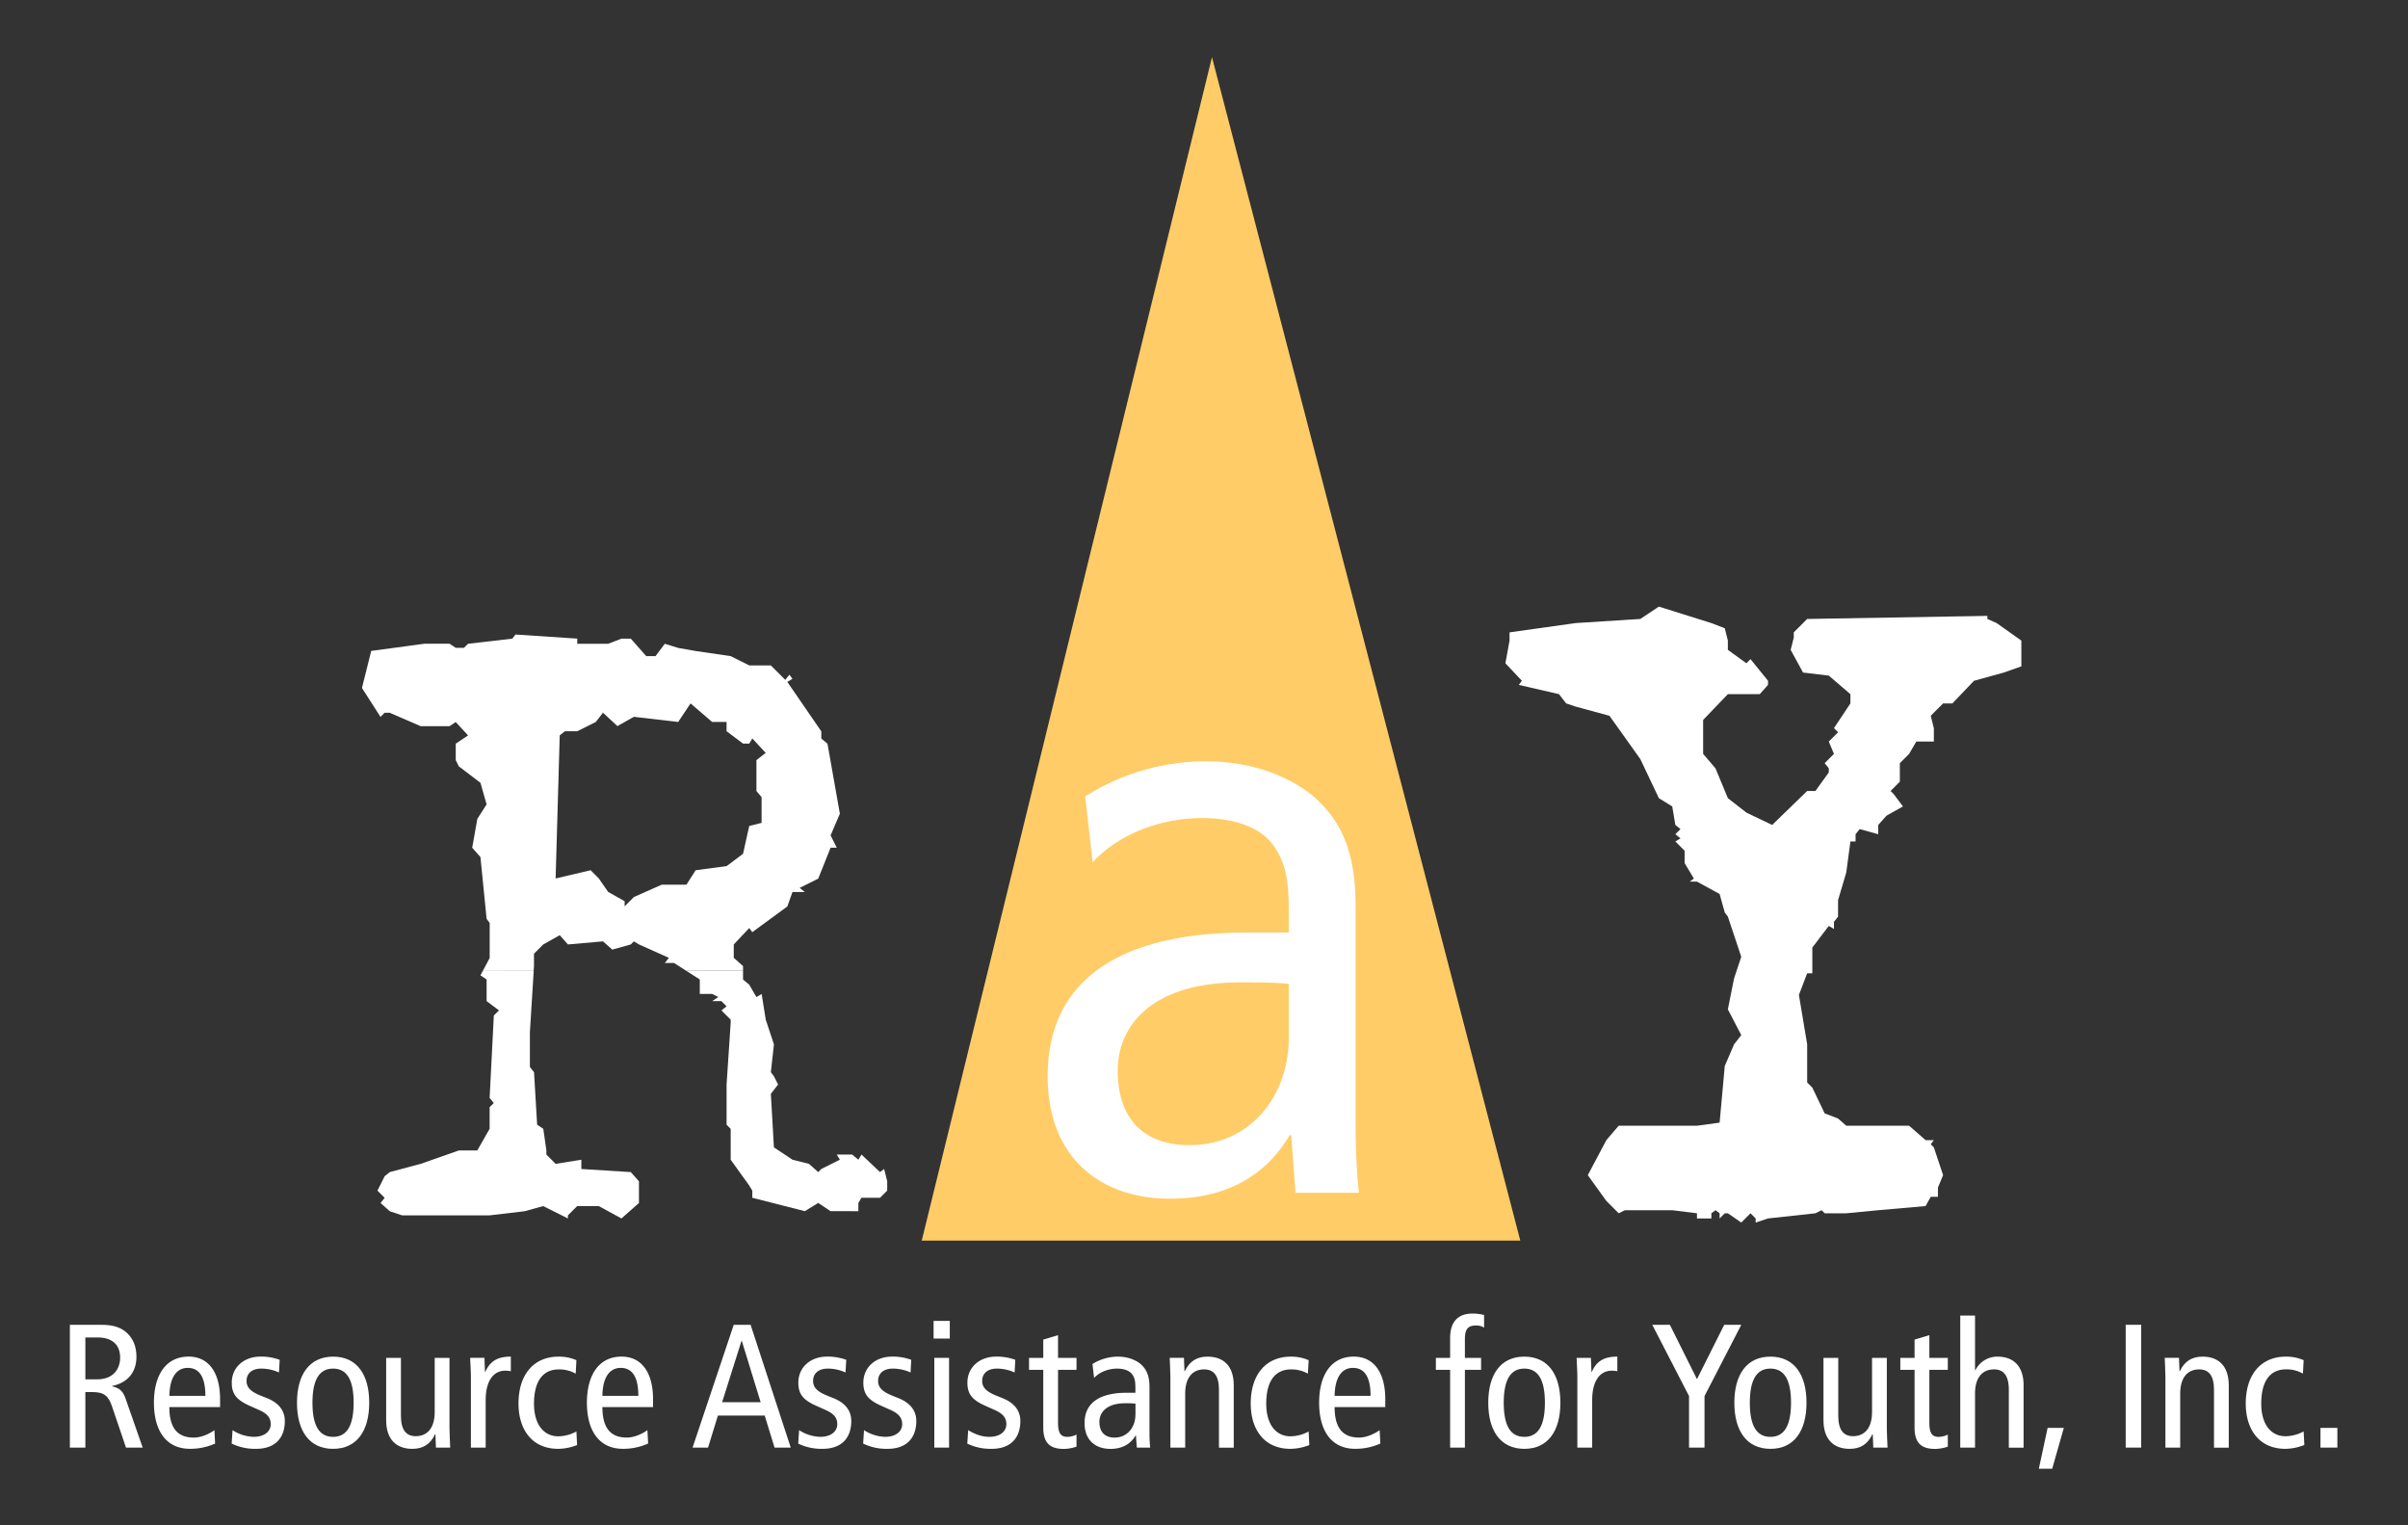
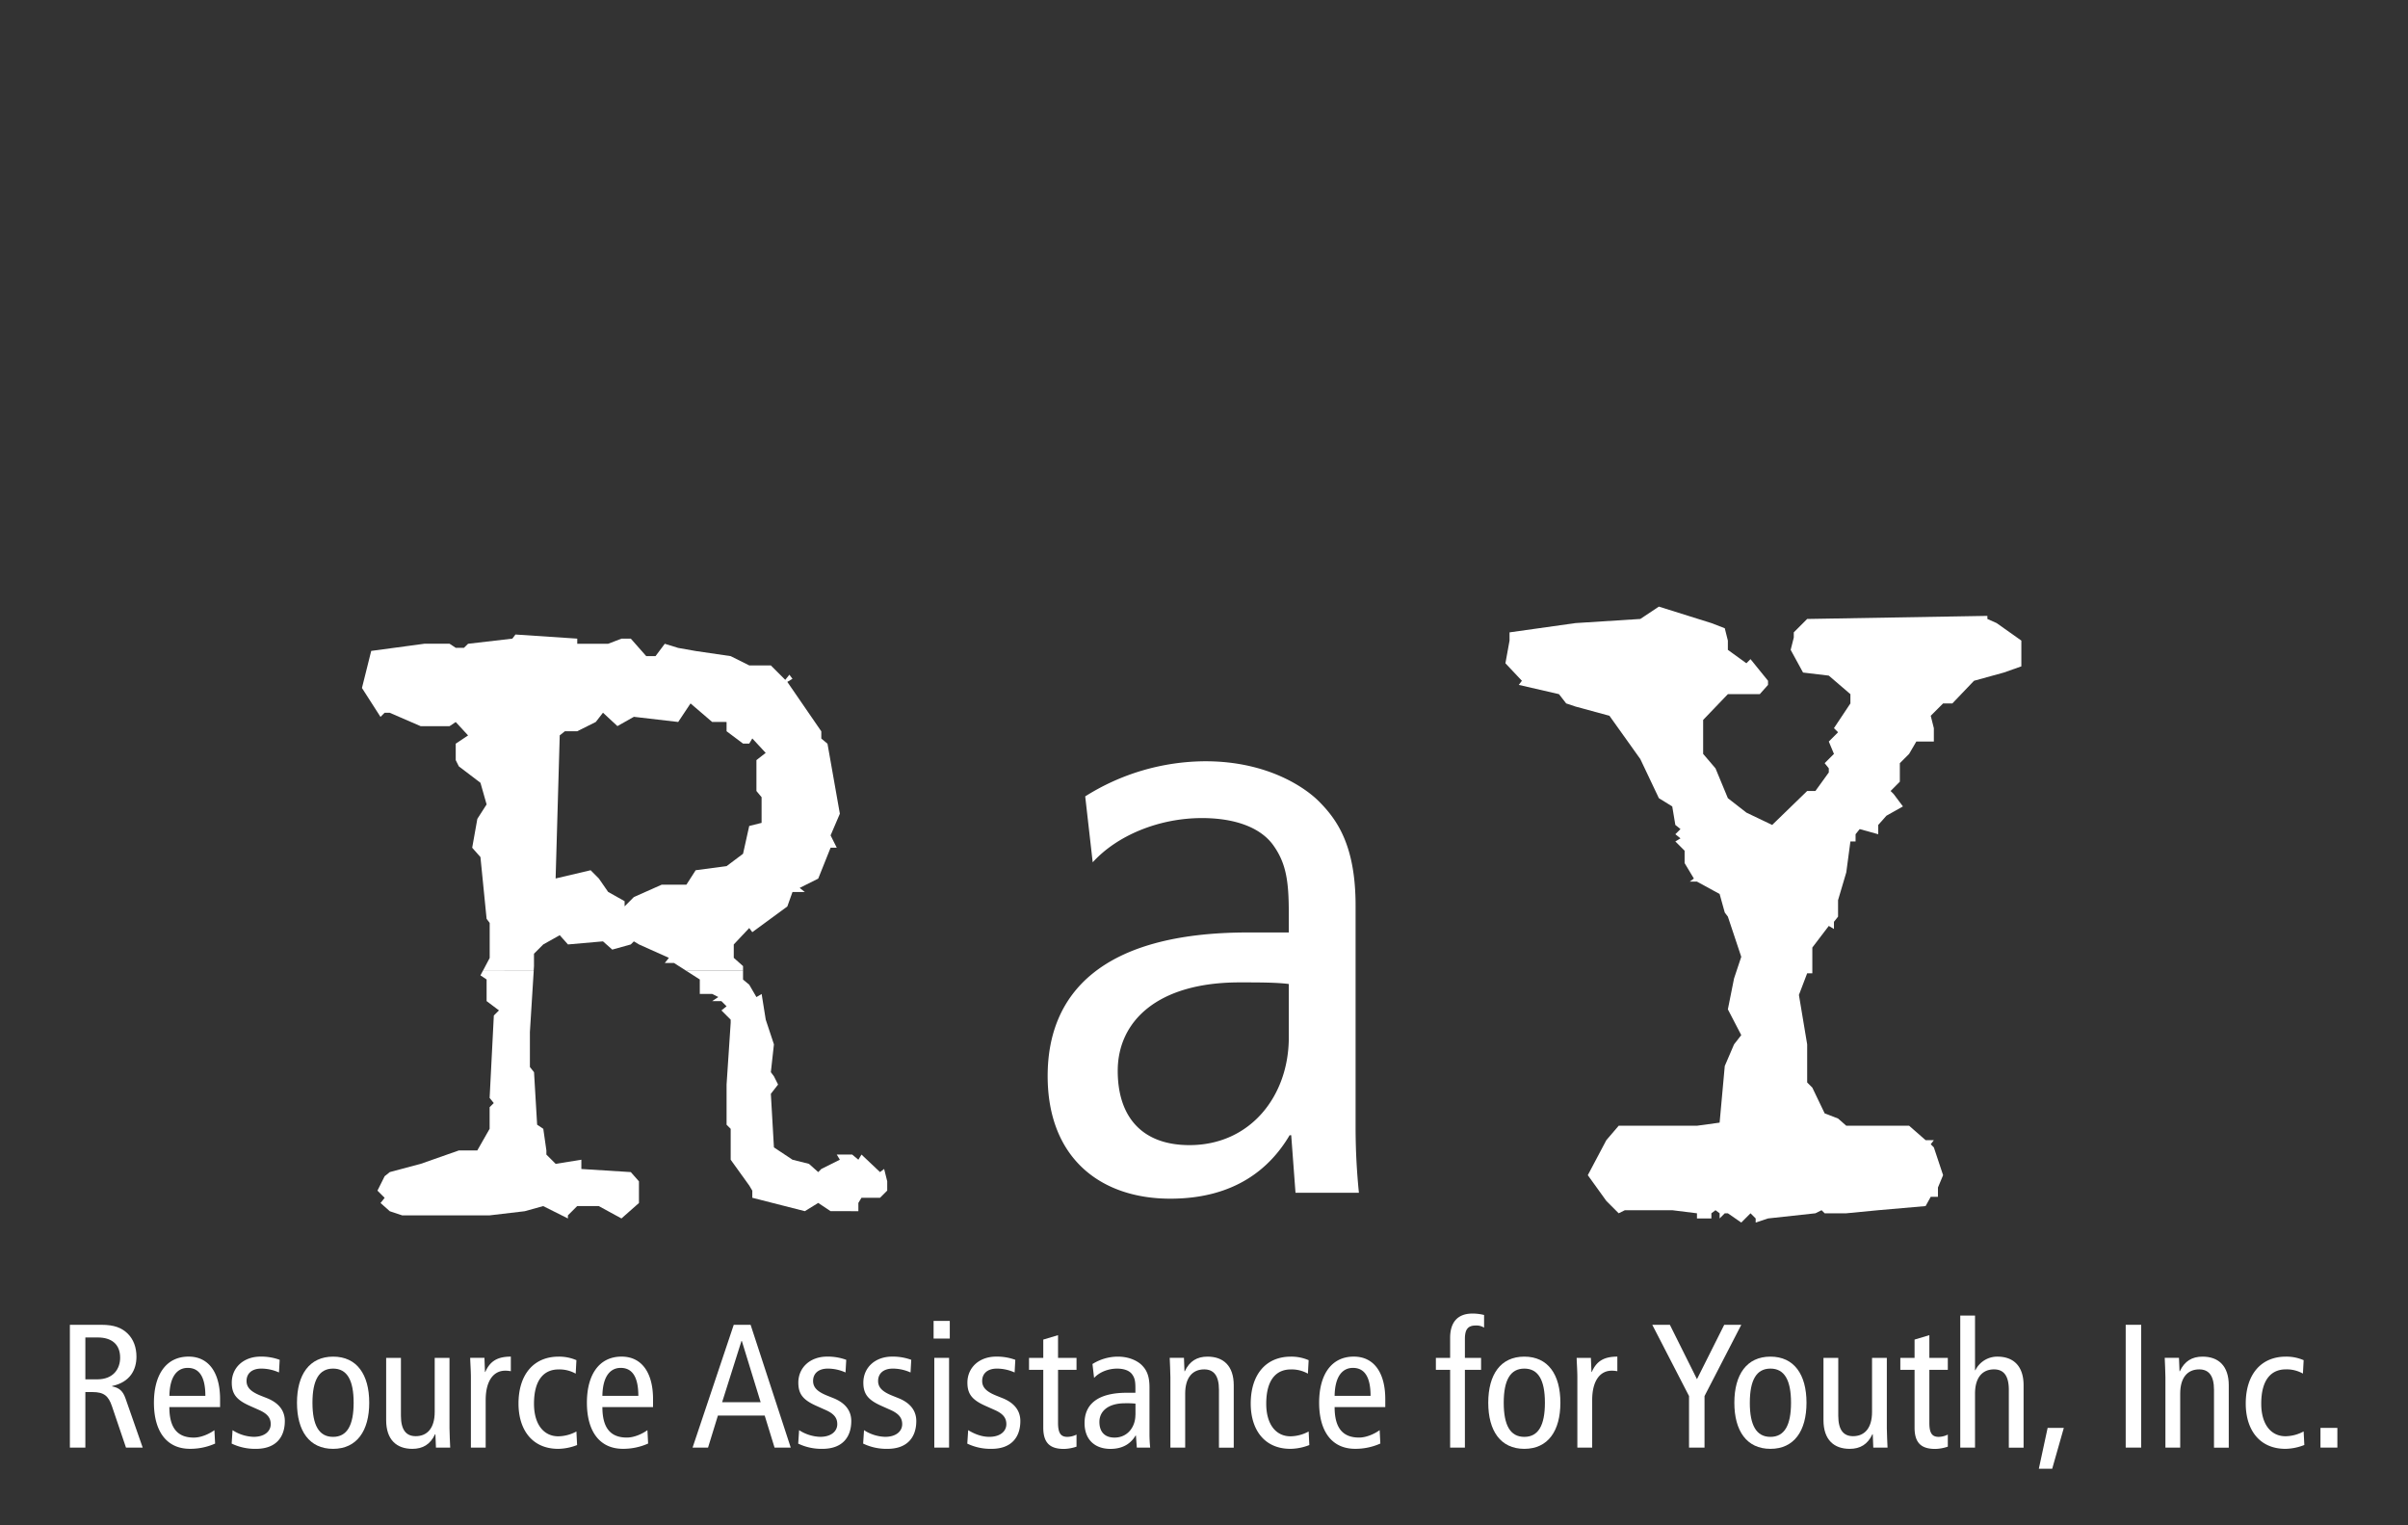
<svg xmlns="http://www.w3.org/2000/svg" id="Layer_1" data-name="Layer 1" viewBox="0 0 1500 950">
  <rect x="0" y="0" width="1500" height="950" fill="#333333" stroke="none" />
  <title>RayREVERSE</title>
-   <polygon points="754.97 35.62 574.17 772.7 947.04 772.7 754.97 35.62 754.97 35.62 754.97 35.62" style="fill:#ffcc67" />
  <path d="M427.5,604.65l8.42,5.39v9h7.69l3.85,1.93-3.85,2.56h5.78l3.21,3.21-3.21,2.57,5.77,5.77V637l-2.56,38.49v25l2.56,2.57v19.24l11.55,16.05,1.92,3.21V746l32.72,8.34,8.34-5.13,7.7,5.13H534.7v-5.13l1.94-3.21h11.55l4.48-4.48v-5.78l-1.92-7.7L548.19,730l-11.55-10.91-1.94,3.2-3.84-3.2h-9.62l1.93,3.2-11.56,5.78L509.69,730l-5.77-5.13-10.27-2.58-11.55-7.68-1.92-33.36,4.5-5.78-2.58-5.14-1.92-2.55,1.92-17.33L477,635.06l-2.56-16L471.2,621l-4.49-7.71-3.85-3.2v-5.39Zm-126.73,0-1.49,2.83,3.84,2.56v13.47l7.7,5.78-3.2,3.2L305,683.8l2.58,3.21L305,689.58v13.47l-7.69,13.48H285.8l-23.73,8.34L242.81,730l-3.2,2.56-4.49,9,4.49,4.48-2.56,3.21,5.76,5.13,7.71,2.57H305l21.82-2.57,11.54-3.2,15.4,7.7v-1.93l5.78-5.77h13.47l14.11,7.7,10.9-9.63V735.77L392.93,730l-30.79-1.93v-5.78l-16,2.58-5.78-5.78v-2.56l-1.93-13.48-3.84-2.57-1.93-32.7-2.57-3.21V642.75l2.38-38.1Z" style="fill:#fff;fill-rule:evenodd" />
  <path d="M452.6,449.66v5.77l10.26,7.7h3.85l1.92-3.21,8.34,9-5.77,4.48v19.25l3.21,3.85v16l-7.7,1.93-3.85,17.32-10.26,7.7L433.35,542l-5.77,9h-15.4l-17.33,7.71-5.76,5.77v-3.21l-10.27-5.77-5.77-8.34L367.92,542l-21.81,5.13L348.67,458l3.21-2.57h7.7l11.55-5.77,4.48-5.77,9,8.34,10.25-5.78,27.6,3.21,7.69-11.55,13.47,11.55Zm-120.16,155,.19-2.95V594l5.77-5.78,10.27-5.76,5.13,5.76,21.81-1.92,5.78,5.13,11.54-3.21,1.92-1.92,3.21,1.92,18.61,8.34-2.56,3.21h5.76l7.63,4.88h35.36V601.7l-5.78-5.14v-8.34L466.71,578l1.92,2.57,21.81-16,3.21-9h7.7l-3.21-2.57,11.55-5.77,7.7-19.25h3.85l-3.85-7.69,5.78-13.48-7.71-43.62-3.85-3.21v-4.49l-21.17-30.79,3.21-1.93-1.92-2.56-2.57,3.21,1.28,1.28-10.26-10.27H466.71l-11.55-5.77-21.81-3.2-10.9-1.93-8.34-2.57-5.78,7.7h-5.77l-9.63-10.91h-5.77l-8.34,3.21H359.58v-3.21l-38.49-2.56-1.93,2.56-27.59,3.21L289,403.47h-5.13L280,400.9h-15.4l-33.36,4.5-5.77,23.09,11.55,18,2.56-2.56h3.2l19.26,8.34h18l3.85-2.57,7.69,8.34-7.69,5.13v10.26l1.92,3.86,13.48,10.25L303.12,501l-5.77,9-3.21,18,5.14,5.78,3.84,38.49,1.92,2.56v21.81l-4.27,8.09Z" style="fill:#fff;fill-rule:evenodd" />
  <polygon points="1066.06 388.07 1033.35 377.81 1021.79 385.5 981.38 388.07 940.33 393.85 940.33 398.97 937.76 413.09 948.02 424 946.1 426.56 971.12 432.33 975.61 438.11 981.38 440.04 1002.55 445.8 1021.79 472.75 1033.35 497.12 1041.68 502.26 1043.61 513.8 1046.81 516.37 1043.61 519.58 1046.81 522.14 1043.61 524.08 1049.38 529.85 1049.38 537.54 1055.15 547.17 1052.59 549.09 1057.08 549.09 1071.19 556.79 1074.4 568.34 1076.33 570.9 1084.67 595.93 1080.18 609.4 1076.33 628.64 1084.67 644.69 1080.18 650.45 1074.4 663.92 1071.19 699.2 1057.08 701.13 1008.32 701.13 1000.63 710.11 989.08 731.92 1000.63 747.96 1008.32 755.66 1012.17 753.74 1041.68 753.74 1057.08 755.66 1057.08 758.87 1066.06 758.87 1066.06 755.66 1068.62 753.74 1071.19 755.66 1071.19 758.87 1074.4 755.66 1076.33 755.66 1084.67 761.43 1090.43 755.66 1093.65 758.87 1093.65 761.43 1101.35 758.87 1130.86 755.66 1134.7 753.74 1136.63 755.66 1150.1 755.66 1169.99 753.74 1199.5 751.17 1202.7 745.4 1207.19 745.4 1207.19 739.62 1210.4 731.92 1204.64 714.61 1202.7 712.67 1204.64 710.11 1199.5 710.11 1189.23 701.13 1150.1 701.13 1144.97 696.64 1136.63 693.43 1128.94 677.39 1125.73 674.18 1125.73 650.45 1120.59 619.66 1125.73 606.18 1128.94 606.18 1128.94 590.15 1139.2 576.68 1142.41 578.6 1142.41 574.12 1144.97 570.9 1144.97 560.63 1150.1 543.32 1152.66 524.08 1155.88 524.08 1155.88 519.58 1158.44 516.37 1169.99 519.58 1169.99 513.8 1175.12 508.03 1185.39 502.26 1179.61 494.56 1177.69 492.64 1183.45 486.86 1183.45 475.32 1189.23 469.54 1193.72 461.85 1204.64 461.85 1204.64 453.51 1202.7 445.8 1210.4 438.11 1216.17 438.11 1229.65 424 1248.25 418.87 1259.15 415.02 1259.15 398.97 1243.76 388.07 1237.99 385.5 1237.99 383.58 1125.73 385.5 1117.39 393.85 1117.39 397.06 1115.45 404.75 1123.16 418.87 1139.2 420.79 1152.66 432.33 1152.66 438.11 1142.41 453.51 1144.97 456.07 1139.2 461.85 1142.41 469.54 1136.63 475.32 1139.2 478.53 1139.2 481.09 1130.86 492.64 1125.73 492.64 1103.92 513.8 1087.87 506.11 1076.33 497.12 1068.62 478.53 1060.93 469.54 1060.93 448.38 1076.33 432.33 1096.21 432.33 1101.35 426.56 1101.35 424 1090.43 410.52 1087.87 413.09 1076.33 404.75 1076.33 398.97 1074.4 391.28 1066.06 388.07 1066.06 388.07 1066.06 388.07" style="fill:#fff" />
  <path d="M53.17,833h7.67c8.44,0,14,4,14,12.6,0,6.68-4,13.48-14.25,13.48H53.17V833Zm-9.64,68.59h9.64V867h4.38c7.24,0,10,2.41,12.17,8.77l8.77,25.85H88.9L78.16,870.91c-1.54-4.38-3.73-6.57-8.33-7.45v-.22C81.12,860.83,85,853.05,85,844.94c0-5.59-1.75-10.85-5.7-14.57-3.5-3.29-8-5.26-16.11-5.26H43.53v76.48Z" style="fill:#fff;fill-rule:evenodd" />
  <path d="M105.53,869.38c.22-13,5.48-17.43,11.4-17.43,7.34,0,11,5.81,11,17.43Zm31.56,7v-4.93c0-16.45-7-26.53-19.61-26.53-13.92,0-21.59,11.18-21.59,28.71s7.67,28.72,22.46,28.72A37.88,37.88,0,0,0,134,899.08l-.44-8.33c-3.18,2.3-8.22,4.61-12.83,4.61-10.19,0-15.23-6-15.23-19Z" style="fill:#fff;fill-rule:evenodd" />
  <path d="M144.3,899.08a33.55,33.55,0,0,0,15.12,3.29c12.83,0,18-7.67,18-17.32,0-6.9-4.28-11.51-11.07-14.24L163,869.49c-6.14-2.41-9.42-4.93-9.42-9.42s3.17-7.68,9.2-7.68a27,27,0,0,1,11,2.41l.44-7.88a33.46,33.46,0,0,0-11.84-2c-10.84,0-18,7-18,16.22,0,7.12,3,10.74,11,14.35l6.14,2.74c5.15,2.31,7.12,4.93,7.12,8.77,0,4.28-3.62,7.89-10.63,7.89a25.48,25.48,0,0,1-13.15-4.16l-.55,8.33Z" style="fill:#fff" />
  <path d="M185,873.65c0,17.53,7.67,28.72,22.47,28.72S230,891.18,230,873.65s-7.67-28.71-22.46-28.71S185,856.12,185,873.65Zm9.64,0c0-14,4.06-21.26,12.83-21.26s12.82,7.23,12.82,21.26-4.06,21.26-12.82,21.26-12.83-7.23-12.83-21.26Z" style="fill:#fff;fill-rule:evenodd" />
  <path d="M280,845.7h-9.21v33.65c0,10.08-4.6,15.13-11.83,15.13-5.92,0-9.21-3.84-9.21-12.72V845.7h-9.2v38.8c0,12.27,6.57,17.87,16.32,17.87,6.47,0,11.18-2.74,14.14-9.1h.22l.33,8.32h8.88c-.11-3.94-.44-8-.44-12.05V845.7Z" style="fill:#fff" />
  <path d="M293.33,901.59h9.21V872c0-12.17,5-18.31,12.16-18.31a18.1,18.1,0,0,1,3.51.33v-9.09c-8.22,0-12.93,2.74-15.89,9.53h-.22l-.33-8.77h-8.88c.11,4,.44,8,.44,12.06v43.83Z" style="fill:#fff" />
  <path d="M359.06,847.14a27.1,27.1,0,0,0-11.07-2.2c-15.57,0-25,11.18-25,29.26,0,15.78,8.11,28.17,24.77,28.17A33.29,33.29,0,0,0,359.49,900l-.43-8.44a24.32,24.32,0,0,1-11.29,3c-9,0-15.13-7.35-15.13-20.28,0-15.12,6.36-21.37,15.35-21.37a20.62,20.62,0,0,1,10.63,2.63l.44-8.32Z" style="fill:#fff" />
  <path d="M375.24,869.38c.22-13,5.48-17.43,11.4-17.43,7.34,0,11,5.81,11,17.43Zm31.56,7v-4.93c0-16.45-7-26.53-19.61-26.53-13.92,0-21.59,11.18-21.59,28.71s7.67,28.72,22.46,28.72a37.79,37.79,0,0,0,15.67-3.29l-.43-8.33c-3.18,2.3-8.22,4.61-12.83,4.61-10.19,0-15.23-6-15.23-19Z" style="fill:#fff;fill-rule:evenodd" />
  <path d="M449.83,873.32l12.05-38.13h.23l11.72,38.13Zm7.24-48.21-25.65,76.48h9.64l6.14-19.94h29.15l6.14,19.94h10.08l-25-76.48Z" style="fill:#fff;fill-rule:evenodd" />
  <path d="M497.16,899.08a33.49,33.49,0,0,0,15.12,3.29c12.82,0,18-7.67,18-17.32,0-6.9-4.28-11.51-11.07-14.24l-3.29-1.32c-6.14-2.41-9.43-4.93-9.43-9.42s3.18-7.68,9.21-7.68a27.07,27.07,0,0,1,11,2.41l.44-7.88a33.5,33.5,0,0,0-11.84-2c-10.85,0-18,7-18,16.22,0,7.12,3,10.74,11,14.35l6.13,2.74c5.16,2.31,7.13,4.93,7.13,8.77,0,4.28-3.62,7.89-10.63,7.89a25.48,25.48,0,0,1-13.15-4.16l-.55,8.33Z" style="fill:#fff" />
  <path d="M537.66,899.08a33.52,33.52,0,0,0,15.12,3.29c12.82,0,18-7.67,18-17.32,0-6.9-4.28-11.51-11.07-14.24l-3.29-1.32c-6.14-2.41-9.43-4.93-9.43-9.42s3.18-7.68,9.21-7.68a27.07,27.07,0,0,1,11,2.41l.44-7.88a33.5,33.5,0,0,0-11.84-2c-10.85,0-18,7-18,16.22,0,7.12,3,10.74,11,14.35l6.14,2.74C560,880.56,562,883.18,562,887c0,4.28-3.62,7.89-10.63,7.89a25.45,25.45,0,0,1-13.15-4.16l-.55,8.33Z" style="fill:#fff" />
  <path d="M581.56,822.69v11h10.08v-11Zm.44,78.9h9.2V845.7H582v55.89Z" style="fill:#fff;fill-rule:evenodd" />
  <path d="M602.47,899.08a33.57,33.57,0,0,0,15.13,3.29c12.82,0,18-7.67,18-17.32,0-6.9-4.27-11.51-11.07-14.24l-3.29-1.32c-6.13-2.41-9.42-4.93-9.42-9.42s3.18-7.68,9.21-7.68a27.11,27.11,0,0,1,11,2.41l.43-7.88a33.46,33.46,0,0,0-11.84-2c-10.84,0-18,7-18,16.22,0,7.12,3,10.74,11,14.35l6.14,2.74c5.15,2.31,7.12,4.93,7.12,8.77,0,4.28-3.61,7.89-10.63,7.89-4.6,0-9-1.64-13.15-4.16l-.55,8.33Z" style="fill:#fff" />
  <path d="M670.59,893.49a13.31,13.31,0,0,1-5.7,1.42c-4.16,0-5.81-2.41-5.81-8.76v-33h11.51V845.7H659.08V831.56l-9.2,2.76V845.7H641v7.46h8.88v36c0,9.86,4.49,13.26,12.93,13.26a26,26,0,0,0,7.78-1.42v-7.46Z" style="fill:#fff" />
  <path d="M707.27,881.22c0,7.67-5,14.14-13,14.14-6.36,0-9.43-3.84-9.43-9.76,0-6.46,5.16-11.62,16-11.62a55.32,55.32,0,0,1,6.47.22v7Zm-25.75-23c3.18-3.52,8.66-5.82,14.35-5.82,3.84,0,7.46,1,9.32,3.51s2.08,4.83,2.08,9v2.53H701.9c-19.18,0-26.3,8-26.3,18.84s6.91,16.12,16.11,16.12c8.55,0,13.15-4.06,15.67-8.33h.22l.55,7.55h8.33a83.52,83.52,0,0,1-.44-8.54V863.9c0-7.89-2.41-11.29-4.82-13.7-1.75-1.76-6.69-5.26-14.9-5.26a29.87,29.87,0,0,0-15.79,4.6l1,8.67Z" style="fill:#fff;fill-rule:evenodd" />
  <path d="M729.07,901.59h9.21V868c0-10.08,4.6-15.12,11.84-15.12,5.91,0,9.2,3.84,9.2,12.71v36.05h9.21V862.81c0-12.28-6.58-17.87-16.33-17.87-6.47,0-11.18,2.74-14.14,9.09h-.22l-.33-8.33h-8.87c.1,4,.43,8,.43,12.06v43.83Z" style="fill:#fff" />
  <path d="M815.18,847.14a27.13,27.13,0,0,0-11.07-2.2c-15.57,0-25,11.18-25,29.26,0,15.78,8.11,28.17,24.76,28.17A33.3,33.3,0,0,0,815.61,900l-.43-8.44a24.33,24.33,0,0,1-11.3,3c-9,0-15.11-7.35-15.11-20.28,0-15.12,6.35-21.37,15.34-21.37a20.58,20.58,0,0,1,10.62,2.63l.45-8.32Z" style="fill:#fff" />
  <path d="M831.36,869.38c.22-13,5.47-17.43,11.4-17.43,7.34,0,11,5.81,11,17.43Zm31.56,7v-4.93c0-16.45-7-26.53-19.62-26.53-13.91,0-21.58,11.18-21.58,28.71s7.67,28.72,22.46,28.72a37.79,37.79,0,0,0,15.67-3.29l-.43-8.33c-3.18,2.3-8.23,4.61-12.83,4.61-10.19,0-15.23-6-15.23-19Z" style="fill:#fff;fill-rule:evenodd" />
  <path d="M903.32,901.59h9.2V853.16H922.6V845.7H912.52V834c0-5.59,1.54-8.44,6.68-8.44a8.87,8.87,0,0,1,5.27,1.32V819a29.57,29.57,0,0,0-7.23-.89c-9.76,0-13.92,6-13.92,15.13V845.7h-8.88v7.46h8.88v48.43Z" style="fill:#fff" />
  <path d="M927.07,873.65c0,17.53,7.68,28.72,22.46,28.72S972,891.18,972,873.65s-7.67-28.71-22.47-28.71-22.46,11.18-22.46,28.71Zm9.64,0c0-14,4.06-21.26,12.82-21.26s12.83,7.23,12.83,21.26-4.06,21.26-12.83,21.26-12.82-7.23-12.82-21.26Z" style="fill:#fff;fill-rule:evenodd" />
  <path d="M982.6,901.59h9.21V872c0-12.17,5-18.31,12.16-18.31a18.18,18.18,0,0,1,3.51.33v-9.09c-8.23,0-12.94,2.74-15.89,9.53h-.23L991,845.7h-8.87c.11,4,.44,8,.44,12.06v43.83Z" style="fill:#fff" />
  <polygon points="1052.14 901.59 1061.79 901.59 1061.79 869.49 1084.69 825.11 1074.06 825.11 1057.08 858.97 1040.2 825.11 1029.24 825.11 1052.14 869.49 1052.14 901.59 1052.14 901.59 1052.14 901.59" style="fill:#fff" />
  <path d="M1080.37,873.65c0,17.53,7.68,28.72,22.47,28.72s22.47-11.19,22.47-28.72-7.68-28.71-22.47-28.71-22.47,11.18-22.47,28.71Zm9.64,0c0-14,4.06-21.26,12.83-21.26s12.83,7.23,12.83,21.26-4.06,21.26-12.83,21.26S1090,887.68,1090,873.65Z" style="fill:#fff;fill-rule:evenodd" />
  <path d="M1175.35,845.7h-9.21v33.65c0,10.08-4.6,15.13-11.84,15.13-5.9,0-9.2-3.84-9.2-12.72V845.7h-9.21v38.8c0,12.27,6.58,17.87,16.34,17.87,6.46,0,11.18-2.74,14.13-9.1h.23l.32,8.32h8.88c-.11-3.94-.44-8-.44-12.05V845.7Z" style="fill:#fff" />
  <path d="M1213.34,893.49a13.34,13.34,0,0,1-5.69,1.42c-4.18,0-5.81-2.41-5.81-8.76v-33h11.5V845.7h-11.5V831.56l-9.21,2.76V845.7h-8.87v7.46h8.87v36c0,9.86,4.49,13.26,12.93,13.26a26,26,0,0,0,7.78-1.42v-7.46Z" style="fill:#fff" />
  <path d="M1221.09,901.59h9.2V868c0-10.08,4.61-15.12,11.84-15.12,5.92,0,9.21,3.84,9.21,12.71v36.05h9.2V862.81c0-12.28-6.57-17.87-16.32-17.87a15.18,15.18,0,0,0-13.7,8.44h-.23v-34h-9.2v82.19Z" style="fill:#fff" />
  <polygon points="1270.04 914.75 1278.37 914.75 1285.6 889.32 1275.52 889.32 1270.04 914.75 1270.04 914.75 1270.04 914.75" style="fill:#fff" />
  <polygon points="1324.15 901.59 1333.79 901.59 1333.79 825.11 1324.15 825.11 1324.15 901.59 1324.15 901.59 1324.15 901.59" style="fill:#fff" />
  <path d="M1348.89,901.59h9.21V868c0-10.08,4.6-15.12,11.84-15.12,5.92,0,9.21,3.84,9.21,12.71v36.05h9.2V862.81c0-12.28-6.58-17.87-16.33-17.87-6.47,0-11.18,2.74-14.14,9.09h-.21l-.34-8.33h-8.87c.1,4,.43,8,.43,12.06v43.83Z" style="fill:#fff" />
  <path d="M1435,847.14a27.13,27.13,0,0,0-11.07-2.2c-15.57,0-25,11.18-25,29.26,0,15.78,8.12,28.17,24.77,28.17a33.29,33.29,0,0,0,11.72-2.41l-.43-8.44a24.32,24.32,0,0,1-11.29,3c-9,0-15.12-7.35-15.12-20.28,0-15.12,6.35-21.37,15.34-21.37a20.62,20.62,0,0,1,10.63,2.63l.44-8.32Z" style="fill:#fff" />
  <polygon points="1445.48 901.59 1456 901.59 1456 889.32 1445.48 889.32 1445.48 901.59 1445.48 901.59 1445.48 901.59" style="fill:#fff" />
  <path d="M802.82,646.2c0,36.39-23.91,67-61.86,67-30.14,0-44.7-18.19-44.7-46.25,0-30.67,24.44-55.1,75.9-55.1,12,0,22.87,0,30.66,1V646.2ZM680.67,537.06c15.08-16.63,41.07-27.55,68.09-27.55,18.19,0,35.35,4.68,44.18,16.63,8.32,11.44,9.88,22.87,9.88,42.62v12H777.35c-91,0-124.74,37.94-124.74,89.39,0,50.93,32.74,76.41,76.4,76.41,40.54,0,62.37-19.24,74.32-39.51h1L807,742.88h39.5a402.92,402.92,0,0,1-2.07-40.54V564.08c0-37.42-11.44-53.53-22.88-65-8.31-8.32-31.69-24.95-70.67-24.95A141.3,141.3,0,0,0,676,496l4.67,41.07Z" style="fill:#fff;fill-rule:evenodd" />
</svg>